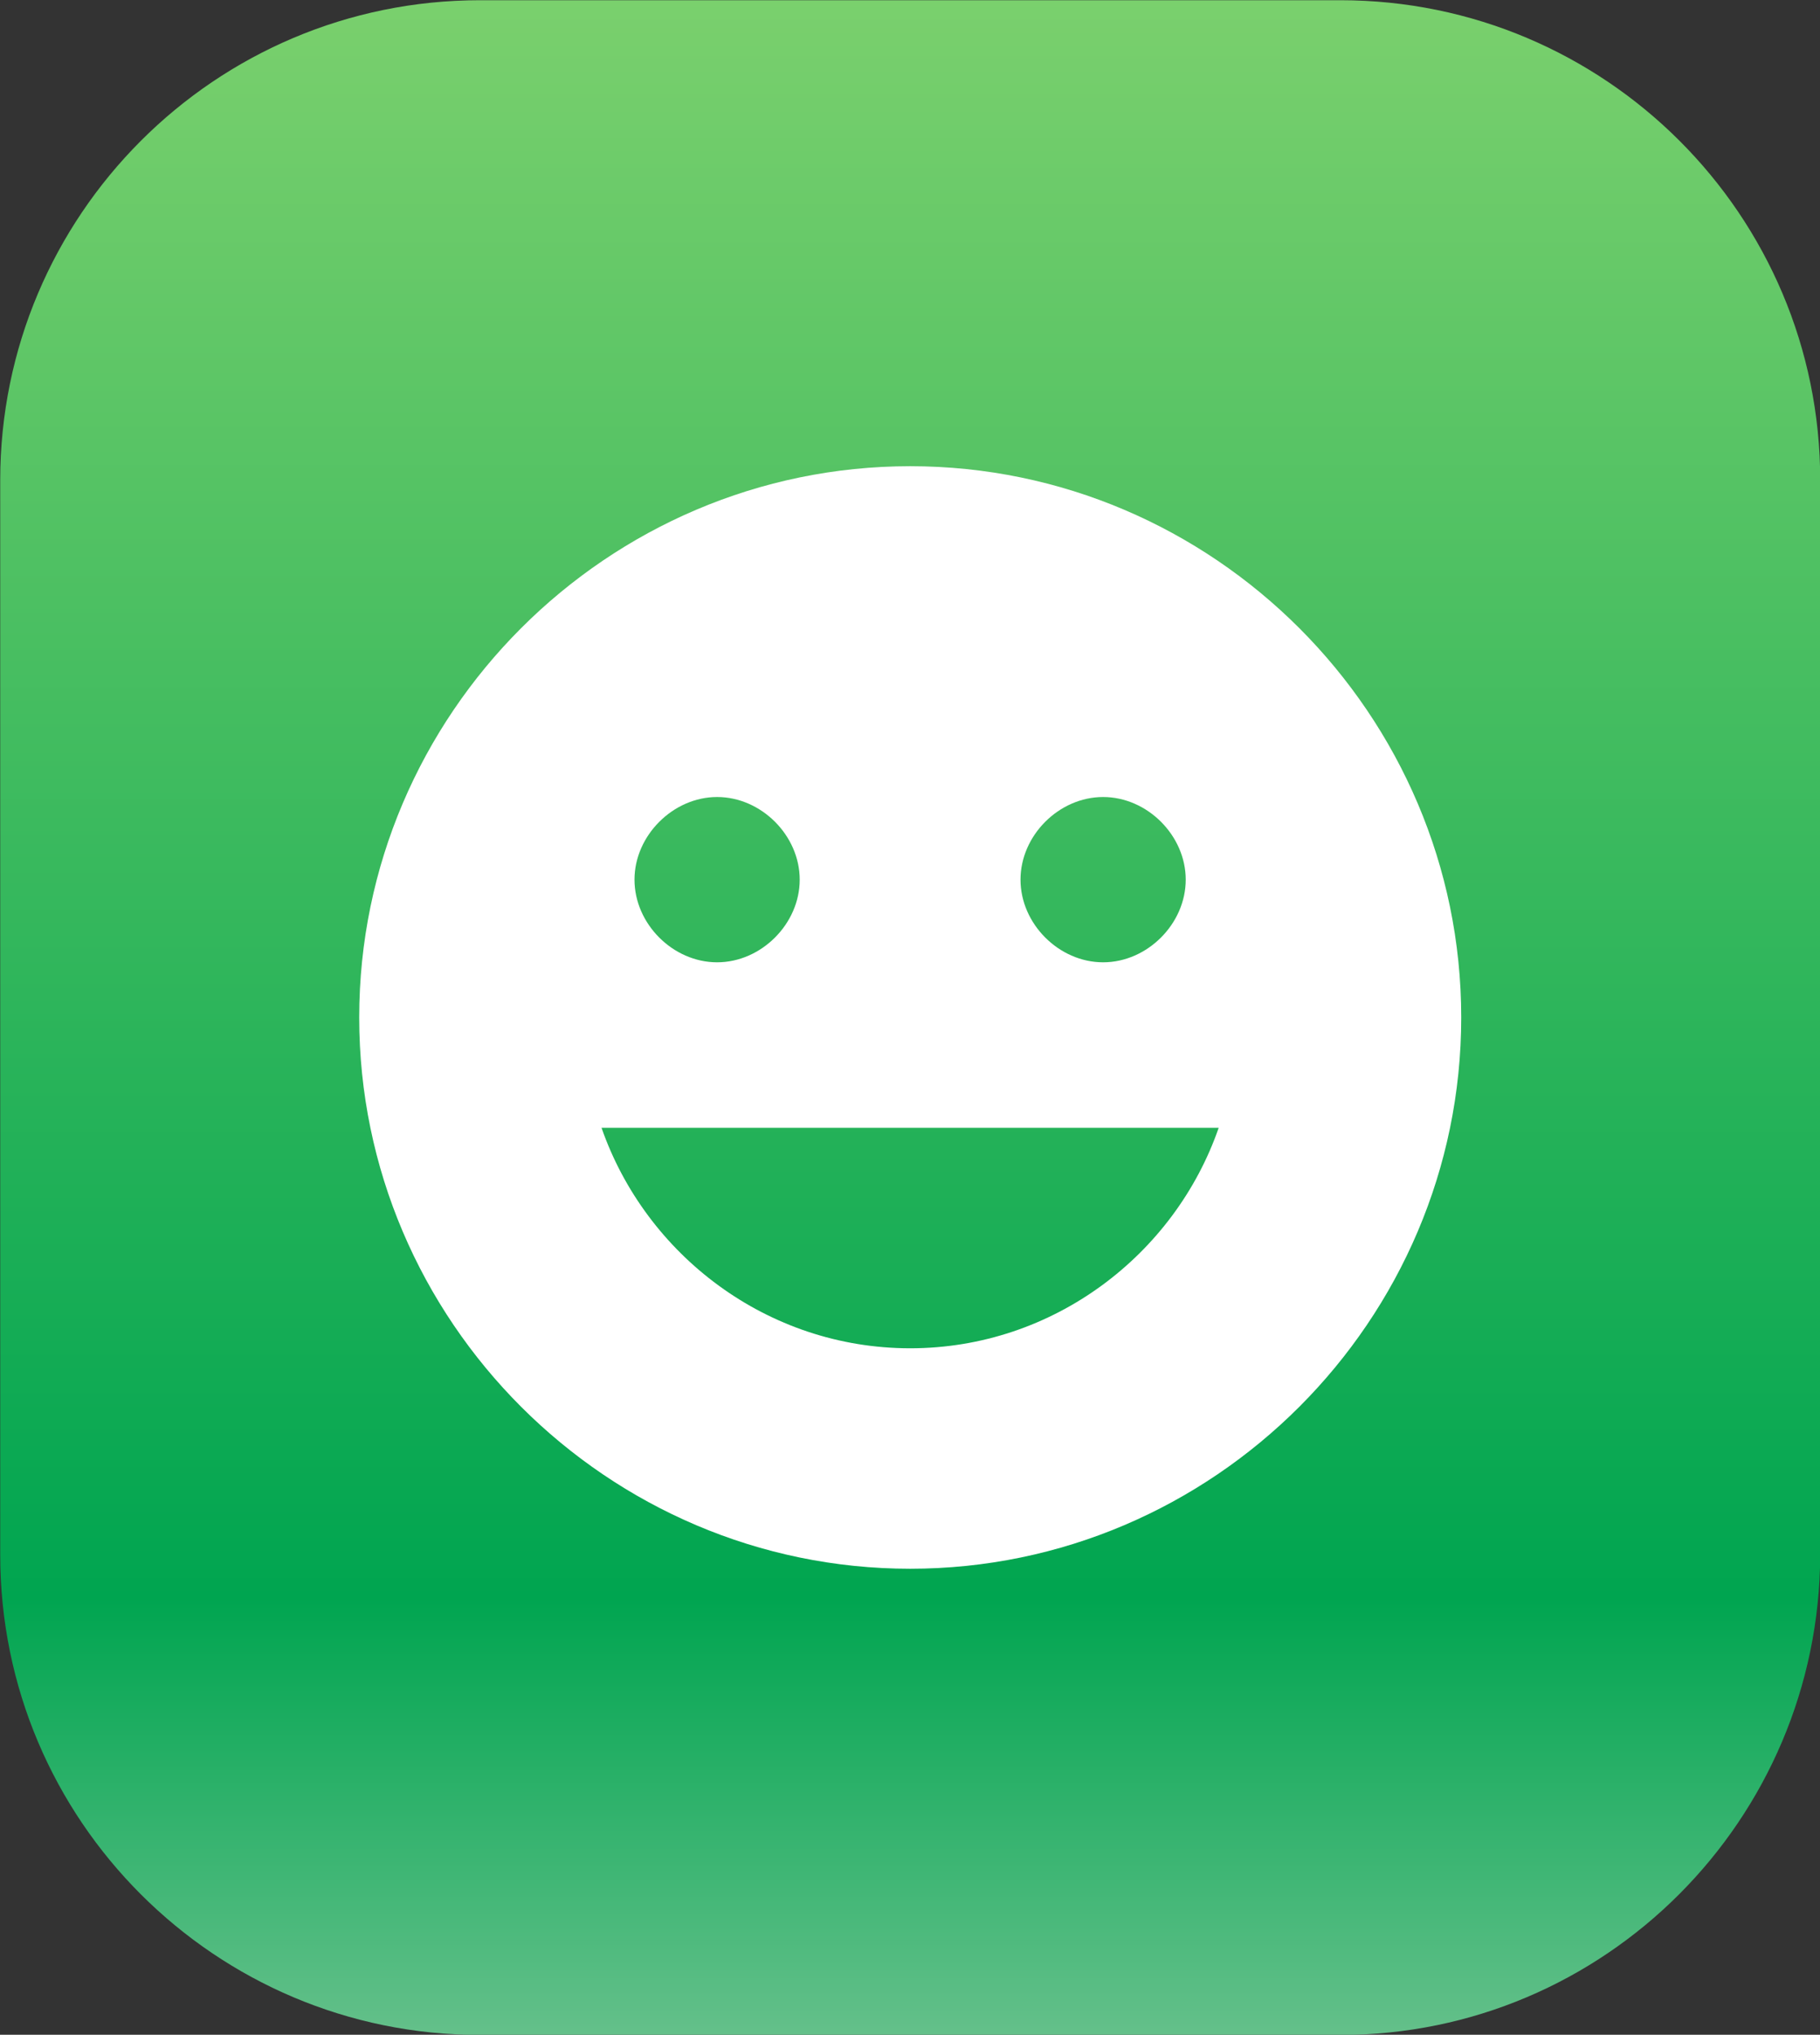
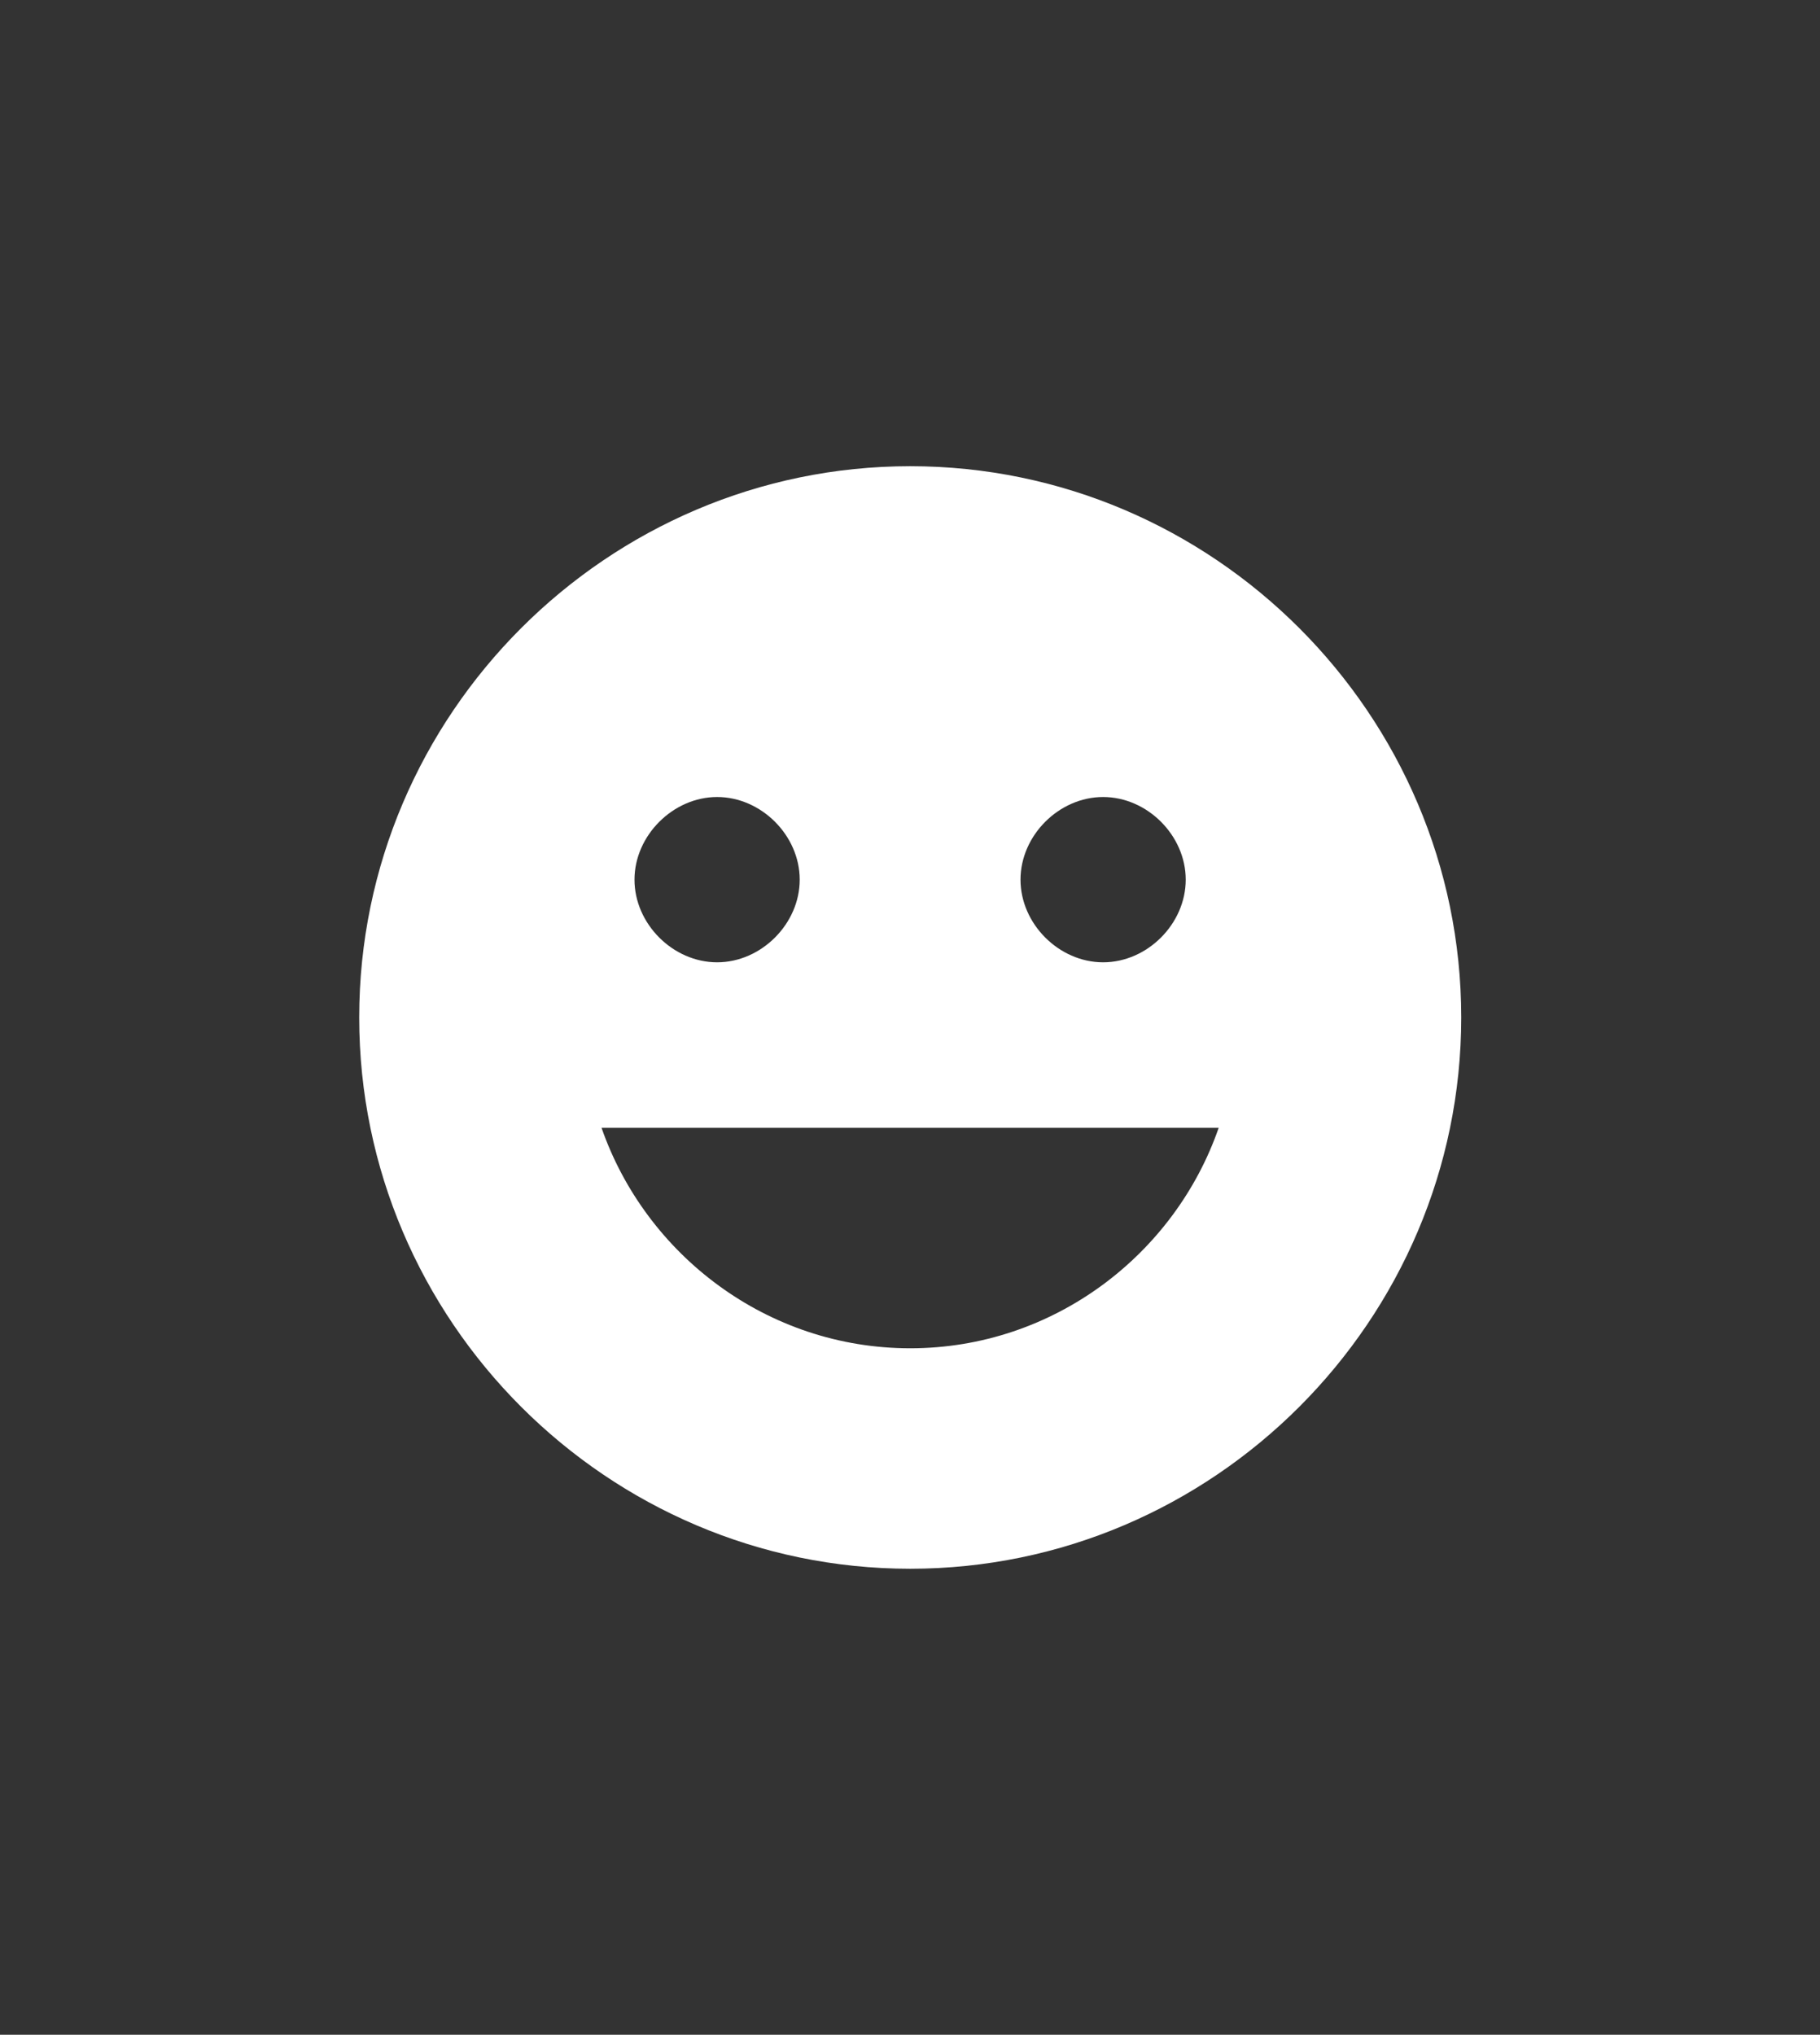
<svg xmlns="http://www.w3.org/2000/svg" version="1.1" id="Capa_1" x="0px" y="0px" viewBox="3070.1 740.9 828.4 925.7" enable-background="new 3070.1 740.9 828.4 925.7" xml:space="preserve">
  <rect x="3070.1" y="740.9" width="828.4" height="925.7" fill="#333333" stroke="none" />
  <g>
    <linearGradient id="SVGID_1_" gradientUnits="userSpaceOnUse" x1="2807.022" y1="-872.127" x2="2807.022" y2="-103.327" gradientTransform="matrix(1.204 0 0 -1.204 104.313 616.519)">
      <stop offset="0" style="stop-color:#64C08A" />
      <stop offset="0.215" style="stop-color:#00A550" />
      <stop offset="1" style="stop-color:#7AD06D" />
    </linearGradient>
-     <path fill="url(#SVGID_1_)" d="M3680.2,1666.7h-391.6c-120.4,0-218.4-97.7-218.4-218.4V959.4c0-120.4,97.7-218.4,218.4-218.4h391.6   c120.4,0,218.4,97.7,218.4,218.4v488.9C3898.2,1568.8,3800.6,1666.7,3680.2,1666.7z" />
  </g>
  <g>
    <path fill="#FFFFFF" d="M3484.4,953c-137.9,0-250.8,112.9-250.8,250.8c0,137.9,112.9,250.8,250.8,250.8   c137.9,0,250.8-112.9,250.8-250.8C3735.2,1065.9,3622.3,953,3484.4,953L3484.4,953z M3572.2,1103.5c20.1,0,37.6,17.5,37.6,37.6   c0,20.1-17.5,37.6-37.6,37.6c-20.1,0-37.6-17.5-37.6-37.6C3534.6,1121,3552.1,1103.5,3572.2,1103.5L3572.2,1103.5z M3396.5,1103.5   c20.1,0,37.6,17.5,37.6,37.6c0,20.1-17.5,37.6-37.6,37.6c-20.1,0-37.6-17.5-37.6-37.6C3358.9,1121,3376.5,1103.5,3396.5,1103.5   L3396.5,1103.5z M3484.4,1354.3c-65.2,0-120.4-42.6-140.5-100.3h280.9C3604.8,1311.7,3549.5,1354.3,3484.4,1354.3L3484.4,1354.3z    M3484.4,1354.3" />
  </g>
</svg>